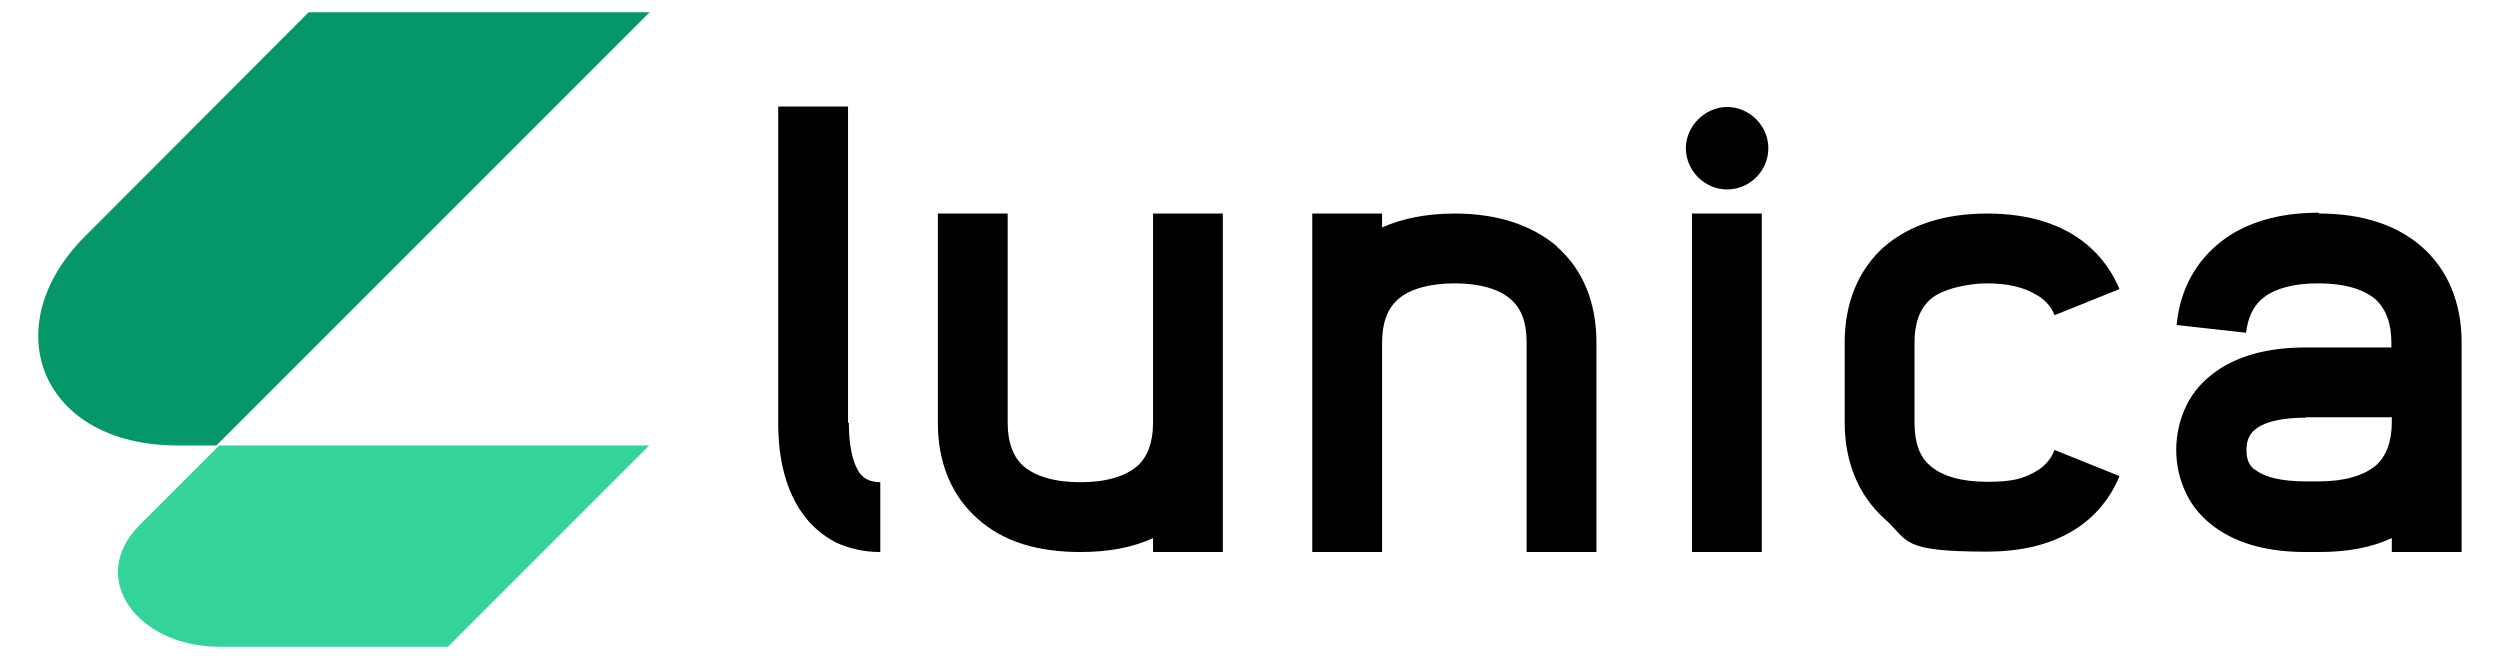
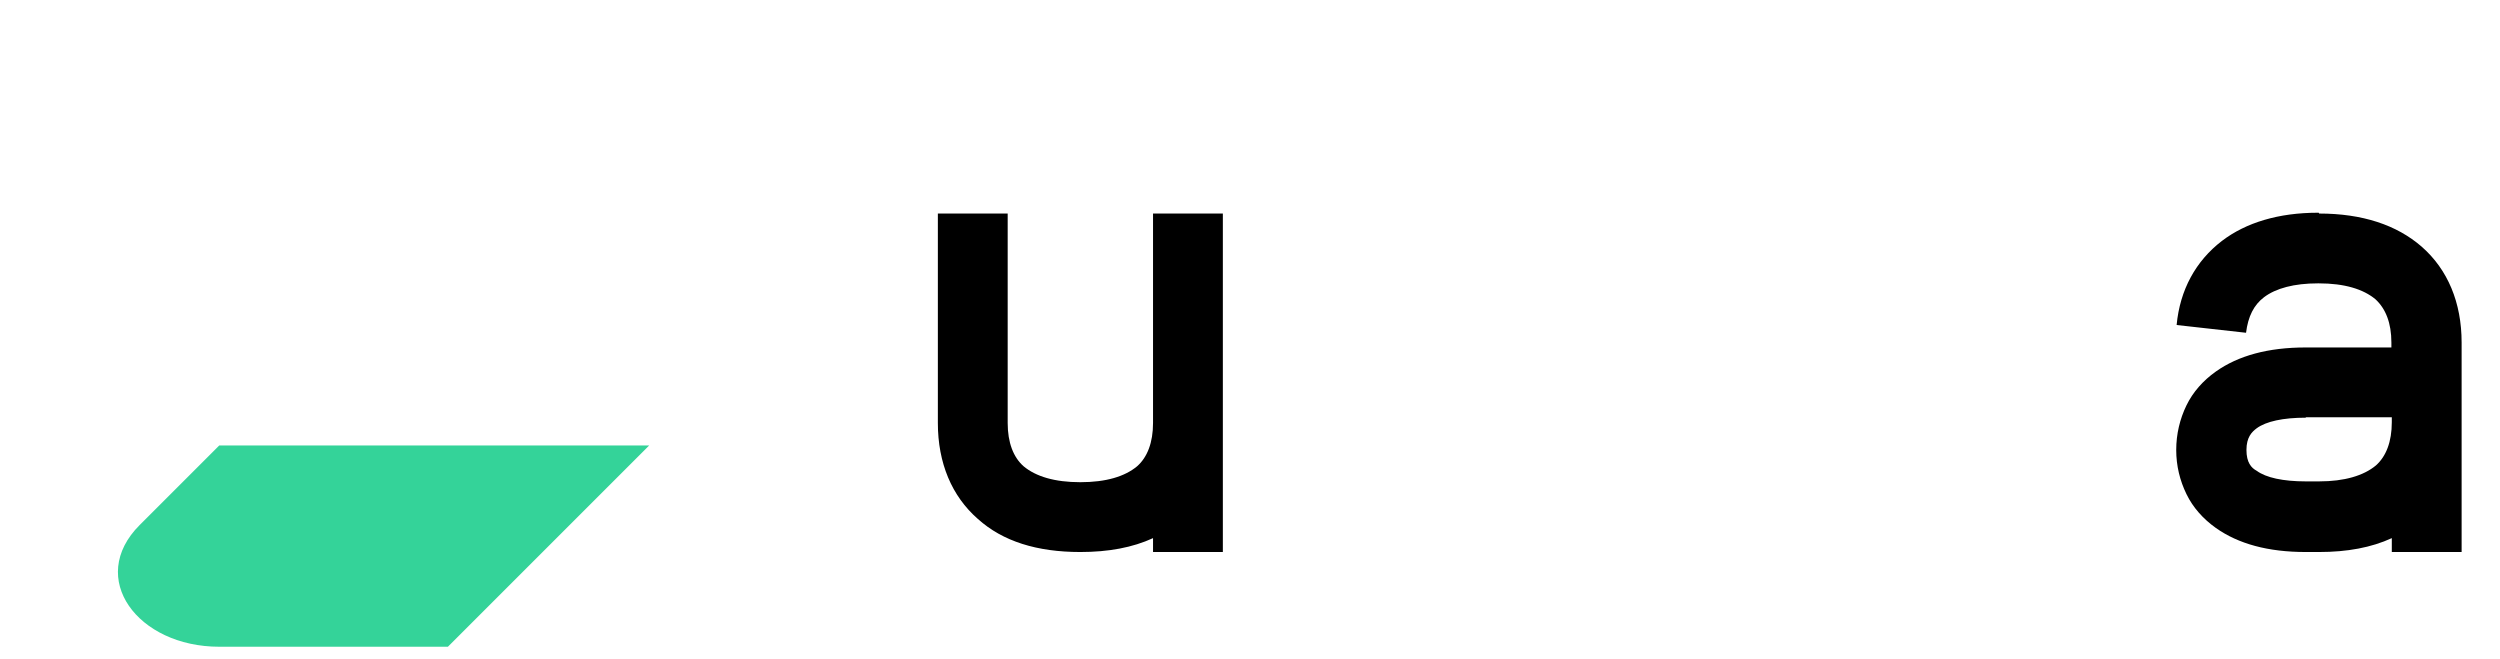
<svg xmlns="http://www.w3.org/2000/svg" viewBox="0 0 612.3 161.3" aria-labelledby="title" role="img" fill="#000000" width="100%" height="100%" class="text-green-500" style="fill: currentColor;">
  <g>
-     <path d="M207.9,103.6c0,5.5.9,9.7,2.6,12.2.8,1.1,2.2,2.3,5.1,2.3v17.1c-3.9,0-7.5-.8-10.8-2.3-3.3-1.7-6.1-4.1-8.3-7.2-3.9-5.5-5.9-12.9-5.9-22.1V26.1h17.1v77.4Z" />
    <path d="M282.4,135.2v-3.4c-5,2.3-10.9,3.4-17.8,3.4-10.6,0-19-2.6-25.1-8.1-6.4-5.6-9.8-13.7-9.8-23.5v-51.3h17.1v51.3c0,4.8,1.4,8.4,3.9,10.6,3,2.5,7.6,3.9,13.9,3.9s10.9-1.4,13.9-3.9c2.5-2.2,3.9-5.8,3.9-10.6v-51.3h17.1v82.9h-17.1Z" />
-     <path d="M381.3,60.4c6.4,5.6,9.7,13.7,9.7,23.5v51.3h-17.1v-51.3c0-4.8-1.2-8.3-3.9-10.6-2.8-2.5-7.6-3.9-13.7-3.9s-11.1,1.4-13.9,3.9c-2.6,2.3-3.9,5.8-3.9,10.6v51.3h-17.1V52.3h17.1v3.4c5-2.2,10.9-3.4,17.8-3.4,10.4,0,18.9,2.8,25.1,8.1Z" />
-     <path d="M433.1,36.3c0,5.5-4.5,10.1-10.1,10.1s-10.1-4.7-10.1-10.1,4.7-10.1,10.1-10.1,10.1,4.5,10.1,10.1ZM414.4,135.2V52.3h17.1v82.9h-17.1Z" />
-     <path d="M519.1,70.8l-15.9,6.4c-.9-2.3-2.6-4.1-5-5.3-2.8-1.6-6.7-2.5-11.5-2.5s-11.1,1.4-13.9,3.9c-2.6,2.3-3.9,5.8-3.9,10.6v19.6c0,4.8,1.2,8.4,3.9,10.6,2.8,2.5,7.6,3.9,13.9,3.9s8.7-.8,11.5-2.3c2.3-1.2,4.1-3.1,5-5.5l15.9,6.4c-2.8,7-10.8,18.5-32.4,18.5s-19-2.6-25.2-8.1c-6.2-5.6-9.7-13.7-9.7-23.5v-19.6c0-9.8,3.4-17.9,9.7-23.5,6.2-5.3,14.6-8.1,25.2-8.1,21.7,0,29.6,11.7,32.4,18.5Z" />
    <path d="M568,52.3c10.6,0,19,2.8,25.1,8.1,6.4,5.6,9.8,13.7,9.8,23.5v51.3h-17.1v-3.4c-5,2.3-10.9,3.4-17.8,3.4h-3.3c-9.2,0-16.5-2-22-5.9-3.1-2.2-5.6-5-7.2-8.3-1.6-3.3-2.5-6.9-2.5-10.8s.9-7.6,2.5-10.9c1.6-3.3,4.1-6.1,7.2-8.3,5.5-3.9,12.8-5.9,22-5.9h21v-1.2c0-4.8-1.4-8.3-3.9-10.6-3-2.5-7.6-3.9-13.9-3.9h-.2c-5.8,0-10.3,1.2-13.2,3.4-2.5,1.9-3.9,4.7-4.4,8.7l-17-1.9c.8-8.6,4.7-15.7,11.1-20.6,5.9-4.5,13.9-6.9,23.5-6.9h.2ZM564.7,102.3c-5.5,0-9.7.9-12,2.6-1.2.9-2.5,2.2-2.5,5.3s1.2,4.4,2.5,5.1c2.3,1.7,6.5,2.6,12,2.6h3.3c6.2,0,10.9-1.4,13.9-3.9,2.5-2.2,3.9-5.8,3.9-10.6v-1.2h-21Z" />
  </g>
  <g>
-     <path fill="#059669" d="M159.1,3L53,109.1s-4.1,0-9.5,0c-33.6,0-44.8-29.1-22.7-51.2L75.6,3h83.4Z" />
    <path fill="#34d399" d="M53.7,109.1h105.3l-49.3,49.3h-56c-20,0-32.5-16.8-19.5-29.8l19.5-19.5Z" />
  </g>
</svg>